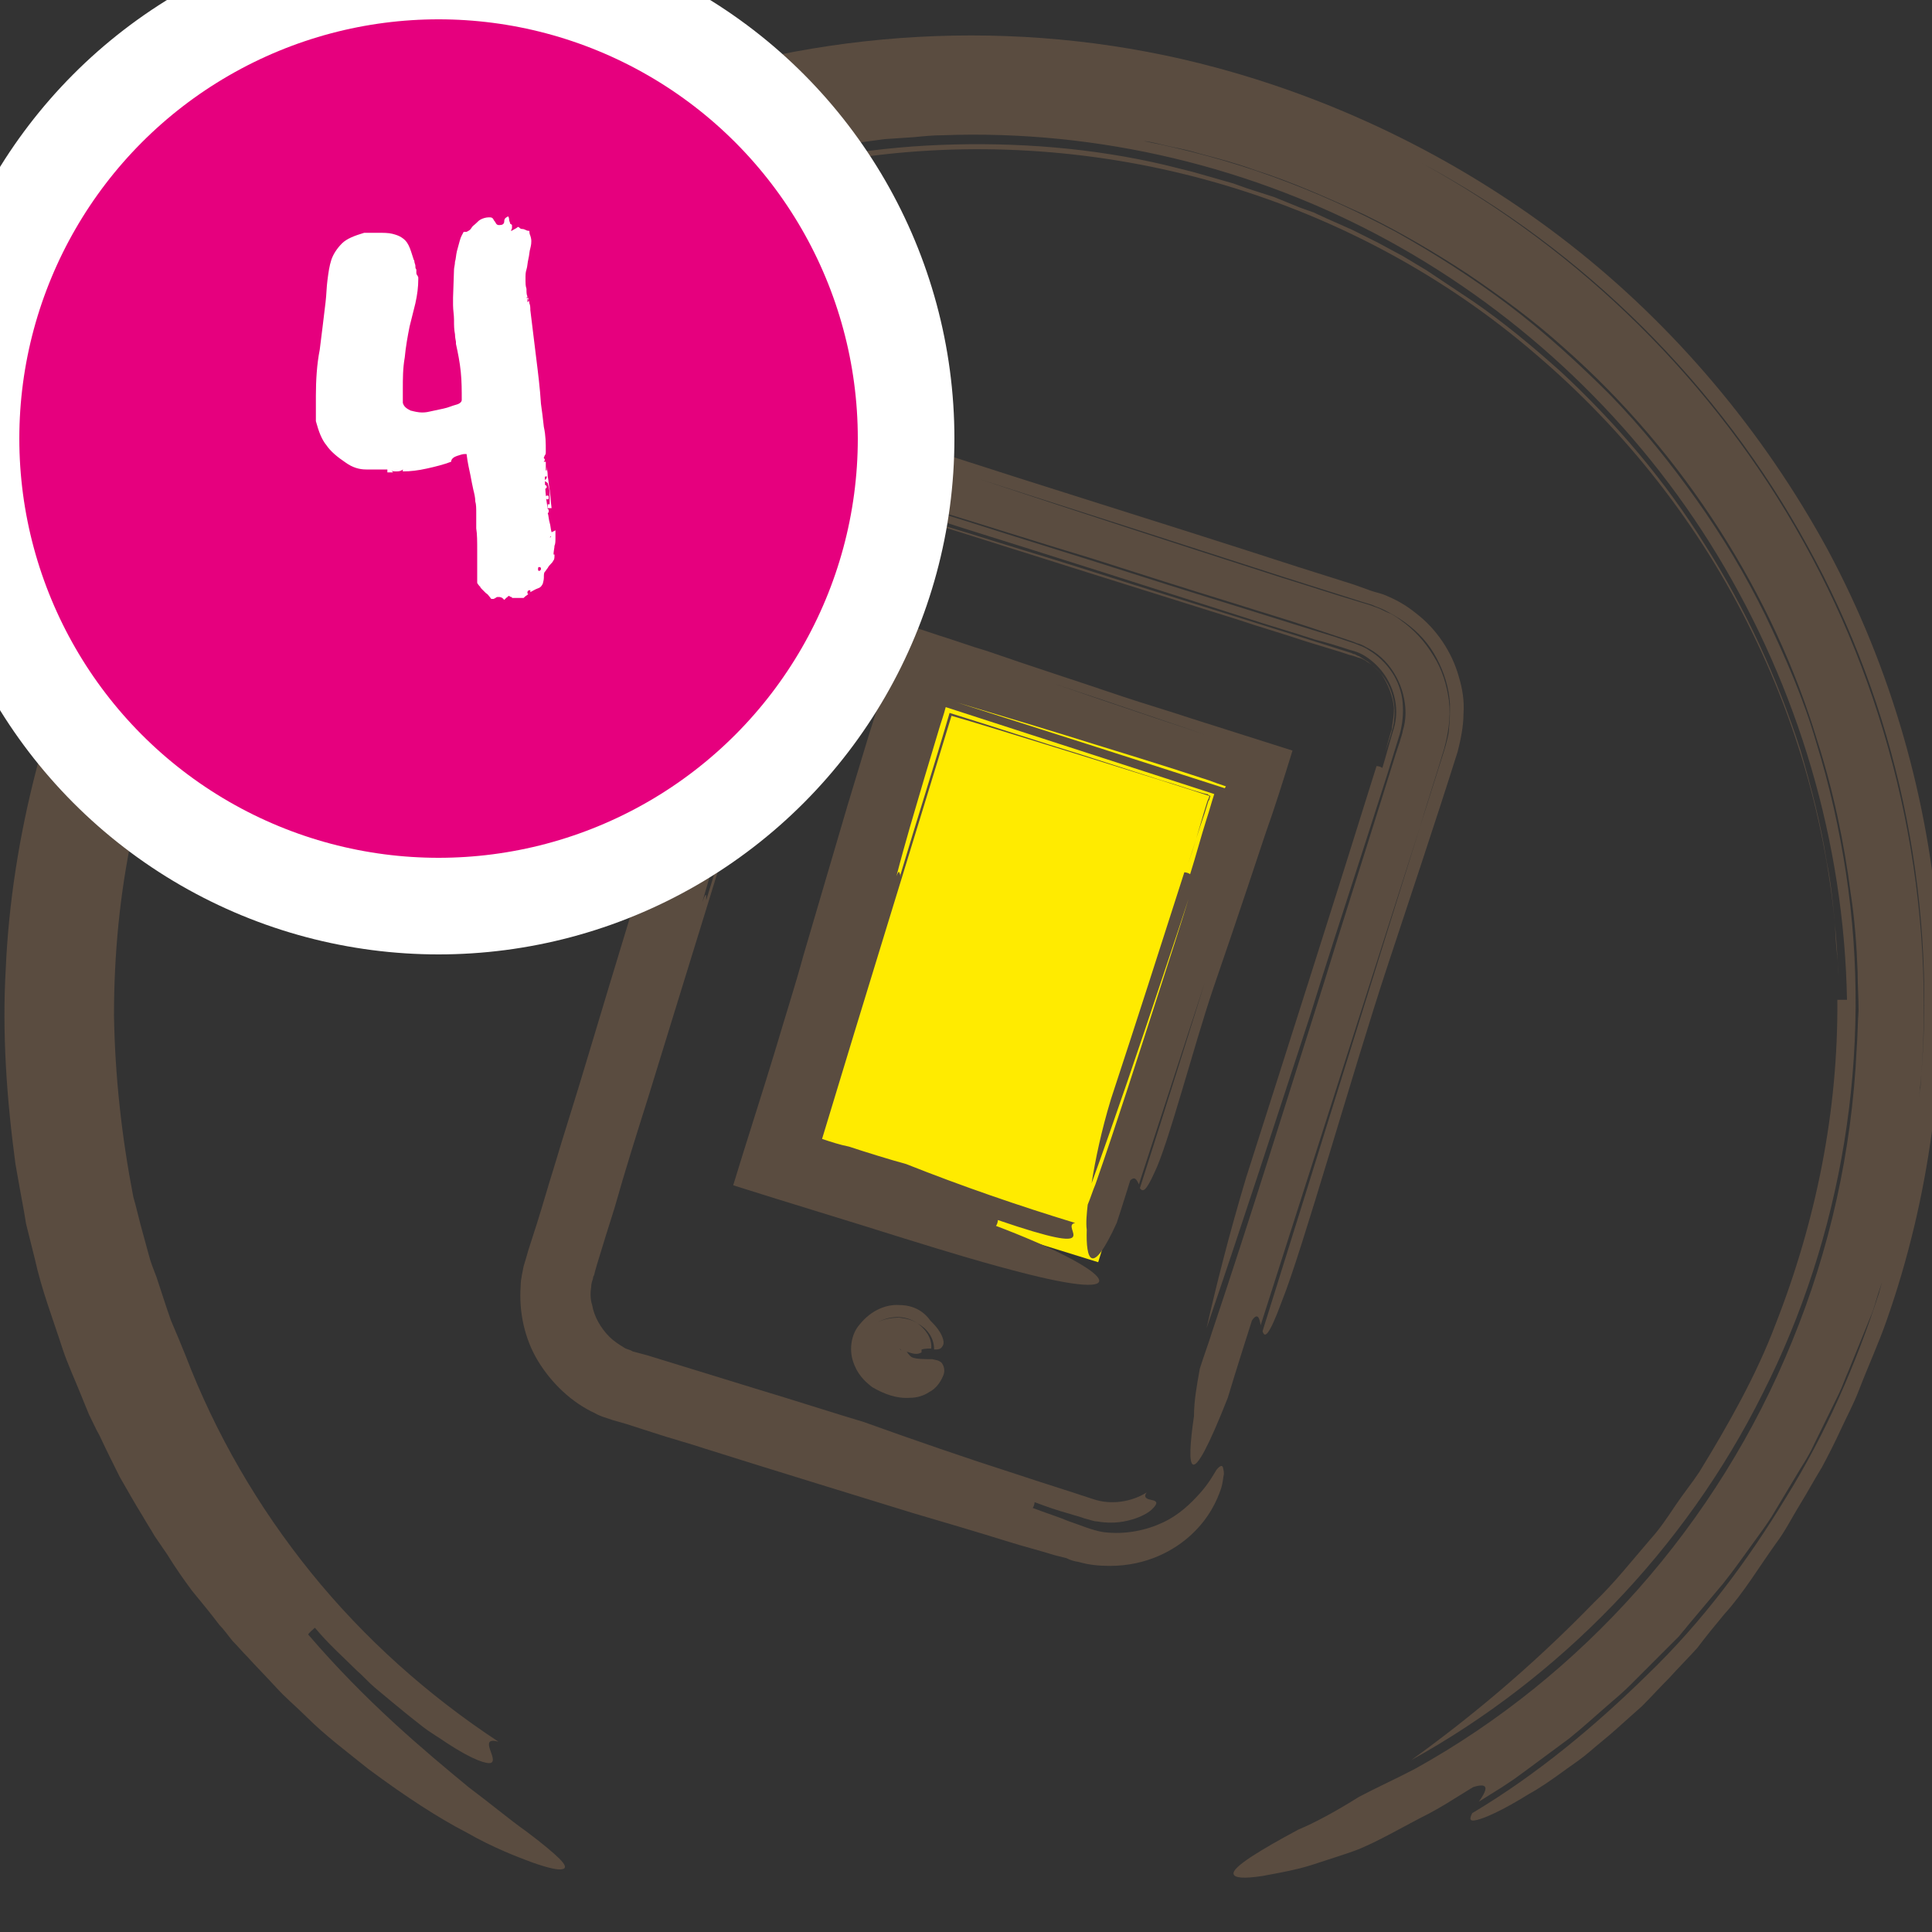
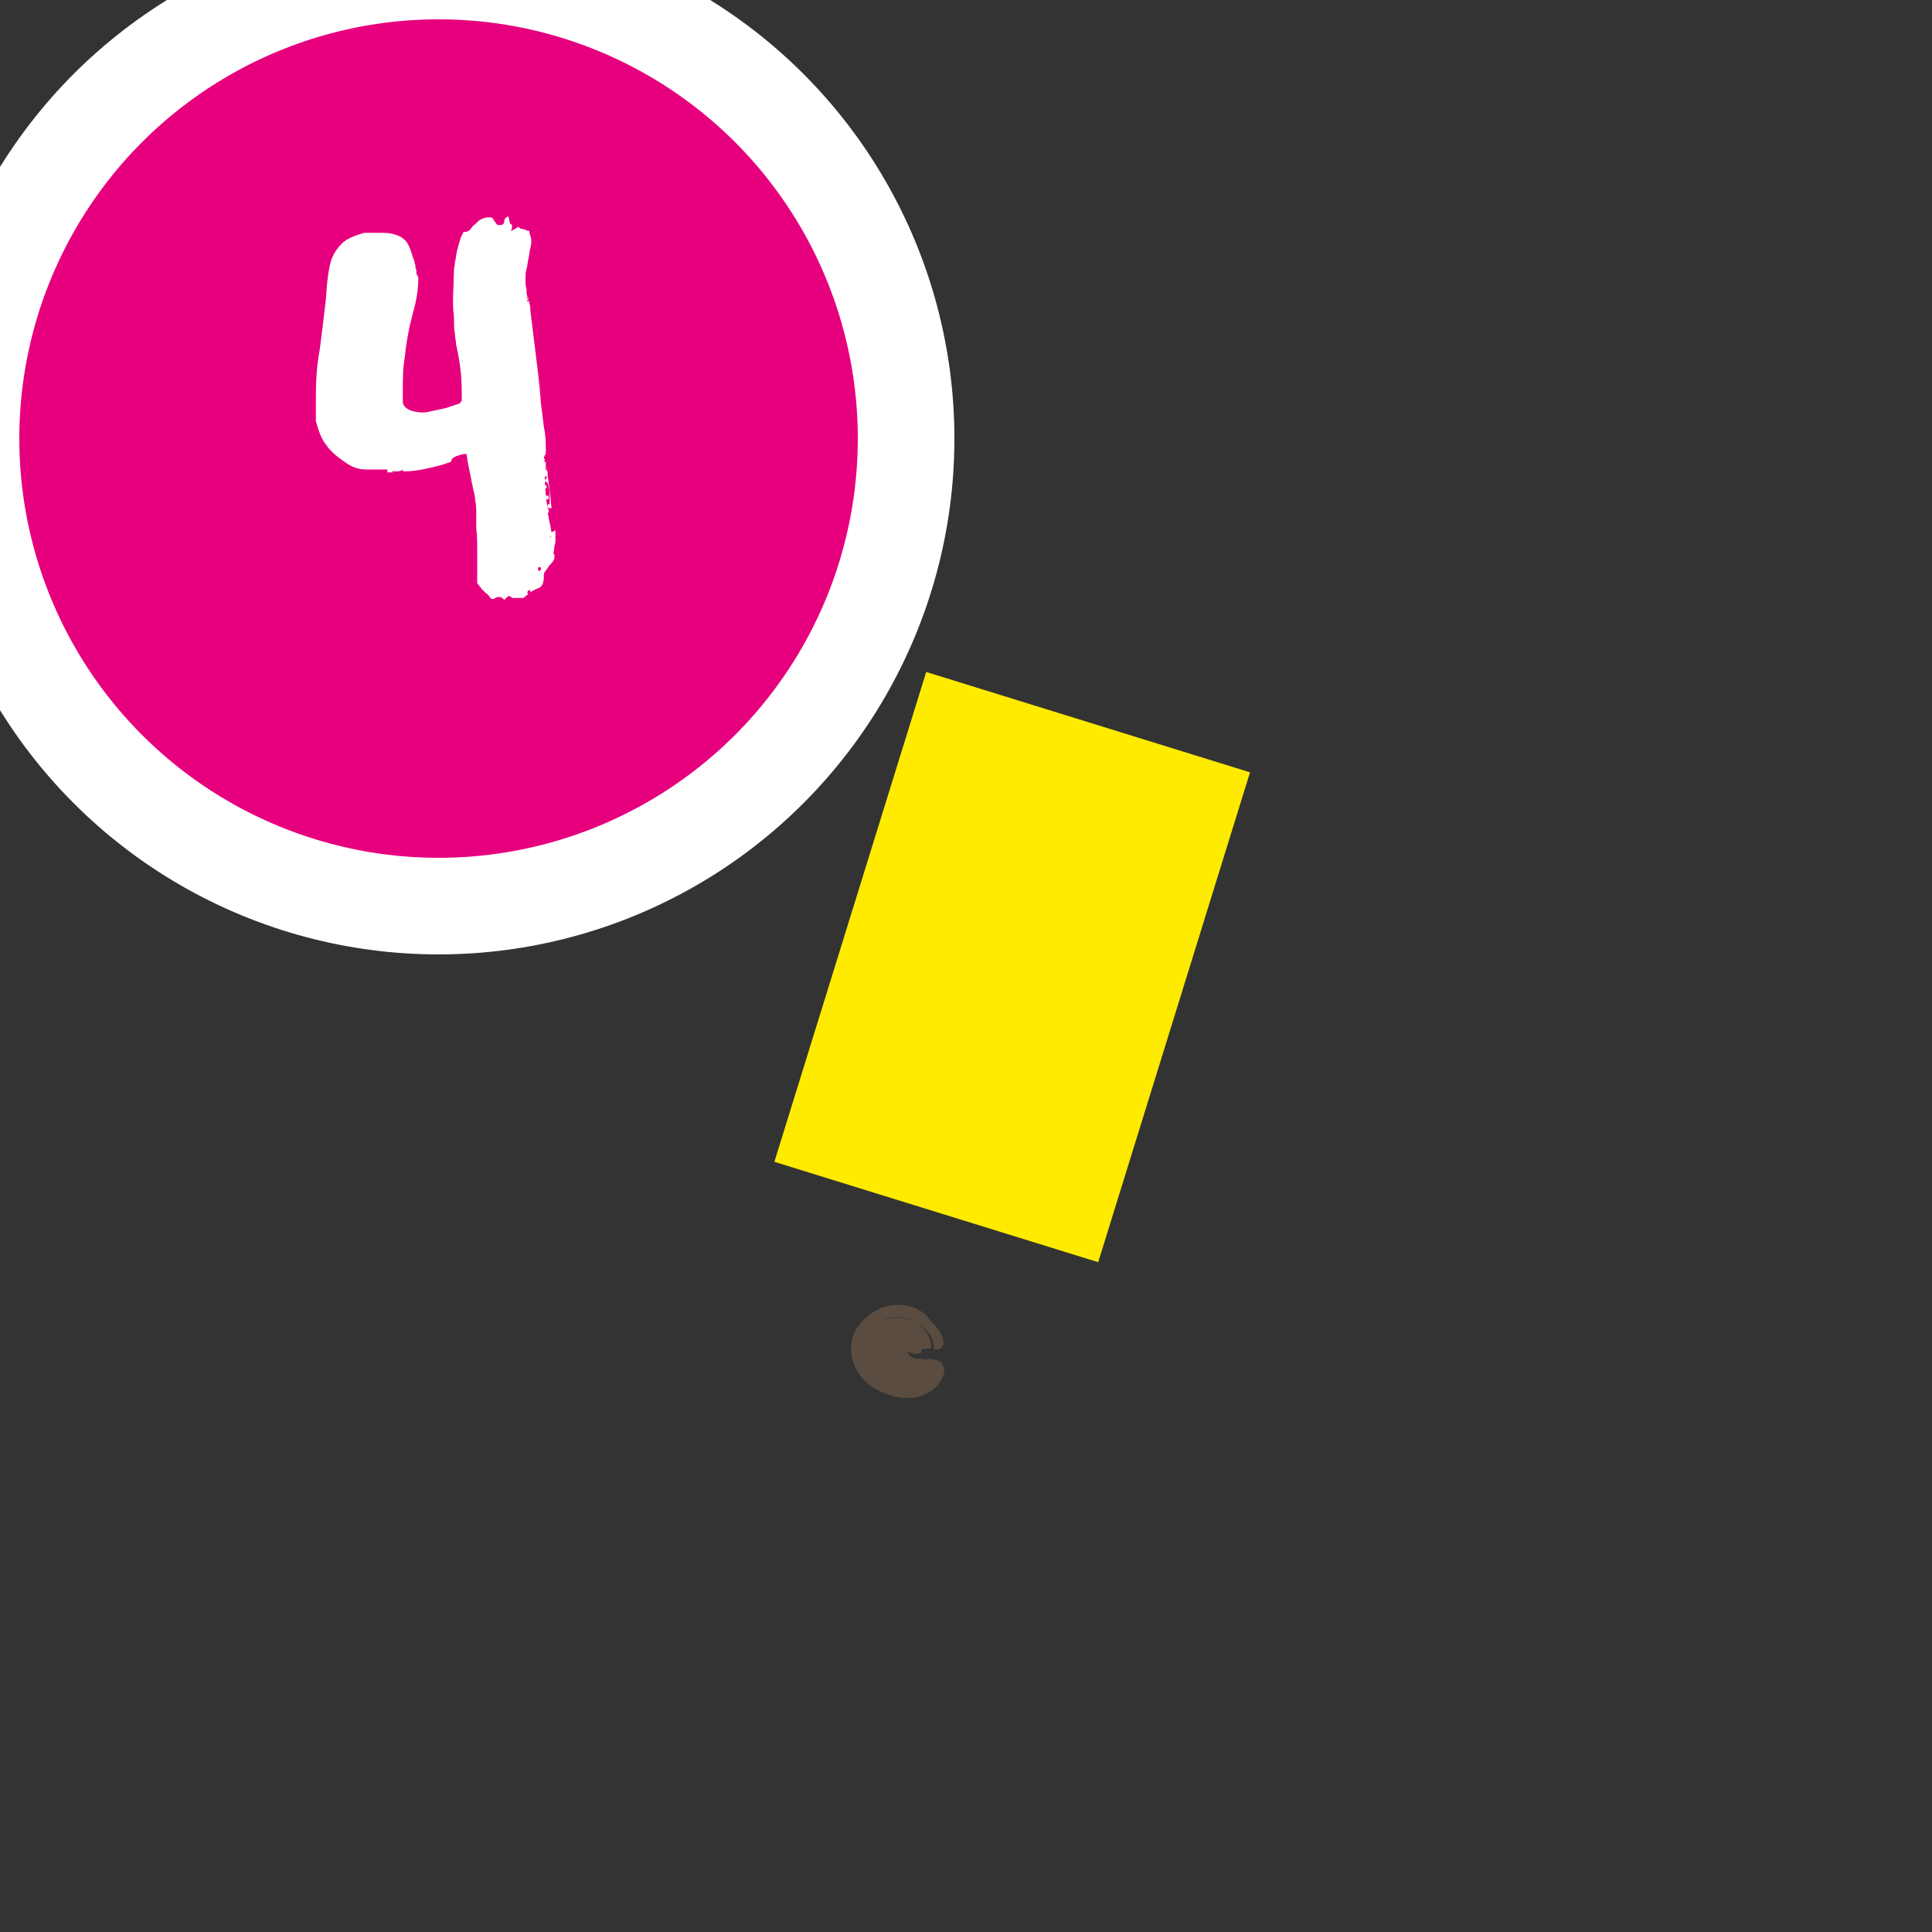
<svg xmlns="http://www.w3.org/2000/svg" version="1.1" id="Vrstva_1" x="0px" y="0px" viewBox="0 0 200 200" style="enable-background:new 0 0 200 200;" xml:space="preserve">
  <rect x="0" y="0" width="200" height="200" fill="#333333" stroke="none" />
  <style type="text/css">
	.st0{fill:#5A4C40;}
	.st1{display:none;}
	.st2{display:inline;fill:none;stroke:#5A4C40;stroke-width:0.5;stroke-miterlimit:10;}
	.st3{fill:#FFEB00;}
	.st4{fill:#E6007E;stroke:#FFFFFF;stroke-width:10;stroke-linecap:round;stroke-linejoin:round;stroke-miterlimit:10;}
	.st5{fill:#FFFFFF;}
</style>
  <g id="Vrstva_1_1_">
    <g id="circle">
      <g>
        <g>
          <g>
-             <path class="st0" d="M140.7,186c1.9-1,3.9-1.9,5.8-2.9c17.3-9.6,31.3-25.3,39-44.2c3.9-9.5,6.2-19.7,6.7-30.3       c0.1-1.3,0.1-2.6,0.2-4c0-1.3-0.1-2.7-0.1-4c-0.1-2.7-0.3-5.4-0.7-8c-0.7-5.4-1.8-10.7-3.5-16C183.6,61.7,174.4,47,161.9,36       c-3.1-2.8-6.5-5.3-9.9-7.6c-3.5-2.3-7.1-4.4-10.8-6.2c-3.7-1.7-7.5-3.4-11.3-4.6c-1.9-0.7-3.8-1.2-5.7-1.7       c-1-0.3-1.9-0.5-2.9-0.7s-1.9-0.5-2.9-0.6c4.5,0.9,9,2.1,13.4,3.7s8.6,3.5,12.7,5.7c4.1,2.3,8,4.8,11.7,7.6s7.2,6,10.5,9.3       c3.3,3.4,6.2,7,8.9,10.8s5.1,7.8,7.2,12.1c2,4.2,3.9,8.5,5.2,13c1.4,4.5,2.4,9,3.1,13.6c2.8,18.5-0.4,37.6-8.6,53.8       c-8.1,16.3-21.2,29.6-36.4,38c5.7-4.1,12.2-9.4,18.9-16.3c2.1-2,3.9-4.3,5.8-6.5c1-1.1,1.8-2.3,2.6-3.5s1.7-2.3,2.5-3.5       c3-4.9,5.9-10,7.9-15.3c4.2-10.7,6.5-22.1,6.4-33.6c0.3,0,0.8,0,1,0c-0.3-16.4-5.1-32.3-13.4-46c-8.3-13.7-20.2-25-34.1-32.6       s-30-11.5-46.1-10.9c-1,0-2,0.1-3,0.2l-3,0.2l-3,0.4L87.1,15l-1.5,0.3l-3,0.5l-3,0.7L78.2,17l-1.5,0.4l-2.9,0.9       c-7.7,2.5-15.1,6.1-21.9,10.7c2-1.1,1-0.2,0.7,0.2c-0.1,0.1-0.3,0.2-0.4,0.3c0.1-0.1,0.3-0.2,0.4-0.3c-0.1,0.2-0.1,0.3,0.3,0       c0.5-0.2,1.4-0.8,3.1-1.8c-1.8,1-2.7,1.6-3.1,1.8c-0.5,0.2-0.5,0.2-0.3,0c6.7-4.4,14-7.7,21.6-10.2c7.6-2.3,15.4-3.7,23.2-4       s15.7,0.3,23.3,2.1l2.8,0.7l2.8,0.8l1.4,0.4l1.4,0.5l2.8,0.9l2.7,1.1L136,22l1.3,0.6l2.7,1.2l2.6,1.3l1.3,0.7l1.3,0.7l2.5,1.5       l2.4,1.6l1.2,0.8l1.2,0.8c3.2,2.2,6.2,4.7,9.1,7.3c5.7,5.3,10.8,11.3,14.9,17.9c4.2,6.6,7.5,13.8,9.9,21.3       c1.1,3.8,2.1,7.6,2.7,11.5c0.4,1.9,0.6,3.9,0.8,5.9c0.1,1,0.1,2,0.2,3c0.1,1,0.2,2,0.2,3c-0.4-12.4-3.5-24.6-8.9-35.6       c-5.4-11.1-13.1-20.9-22.5-28.9c-9.3-8-20.3-13.9-32-17.4s-24.2-4.6-36.4-3.1c-12.2,1.4-24,5.4-34.6,11.7       c-5.3,3.1-10.3,6.8-14.9,10.9c-4.6,4.2-8.7,8.8-12.3,13.8c-7.3,10-12.4,21.7-15,33.9c-1.3,6.1-1.9,12.4-1.9,18.7       c0.1,6.3,0.8,12.6,2,18.8c0.3,1,0.6,2.4,1,3.8c0.2,0.7,0.4,1.5,0.6,2.2c0.2,0.8,0.5,1.5,0.8,2.3c0.5,1.5,1,3.1,1.5,4.5       c0.6,1.4,1.1,2.6,1.5,3.6c3.1,8.1,7.5,15.7,13,22.5s12.1,12.7,19.4,17.5c-2.2-0.6,0.1,1.9-0.8,2.2c-0.4,0.1-1.7-0.2-4.6-2.1       c-0.7-0.5-1.6-1-2.5-1.7s-1.9-1.5-3.1-2.5c-0.6-0.5-1.2-1-1.8-1.5s-1.2-1.2-1.9-1.8c-1.3-1.3-2.9-2.7-4.3-4.4       c-0.2,0.2-0.6,0.5-0.7,0.7c6,7,12,12,16.6,15.8c2.4,1.8,4.3,3.4,6,4.6c1.6,1.2,2.8,2.2,3.4,2.8c0.6,0.6,0.8,1,0.3,1.1       c-0.4,0.1-1.4-0.1-3.1-0.7c-1.6-0.6-4-1.5-6.8-3.1c-2.9-1.5-6.3-3.7-10.2-6.6c-2.1-1.7-4.4-3.4-6.4-5.4c-1-1-2.1-1.9-3.1-3       s-2-2.1-3-3.2c-0.5-0.5-1-1.1-1.5-1.6c-0.5-0.6-0.9-1.2-1.4-1.7c-0.9-1.2-1.9-2.4-2.8-3.5c-0.9-1.2-1.8-2.5-2.6-3.8       c-0.4-0.6-0.9-1.3-1.3-1.9c-0.4-0.7-0.8-1.3-1.2-2c-0.8-1.3-1.6-2.7-2.4-4.1c-0.7-1.4-1.4-2.8-2.1-4.3       c-0.4-0.7-0.7-1.4-1.1-2.2c-0.3-0.7-0.6-1.5-0.9-2.2c-0.6-1.5-1.3-3-1.8-4.5c-1-3.1-2.2-6.2-2.9-9.4L3,127.9l-0.3-1.2l-0.2-1.2       c-0.3-1.6-0.6-3.3-0.9-5c-0.9-6.7-1.4-13.5-1-20.3C0.9,93.4,2,86.5,3.7,79.9C7.1,66.6,13.3,54,21.4,43.3       C32.9,27.5,49.4,15.5,68,9.1s39-7.2,57.9-2.1c13,3.5,25.6,9.7,36.5,18.2s20.1,19.4,26.8,31.7c6.6,12.3,10.5,26,11.5,39.8       c0.9,13.7-1,27.5-5.4,40c-0.8,2.3-1.9,4.7-2.9,7.3c-0.5,1.3-1.2,2.6-1.8,3.9c-0.6,1.3-1.3,2.7-2,4c-0.8,1.3-1.5,2.6-2.3,3.9       c-0.8,1.3-1.5,2.7-2.4,3.9c-1.8,2.5-3.4,5.2-5.4,7.4c-1,1.2-1.9,2.3-2.8,3.5c-1,1.1-2,2.1-2.9,3.1c-1,1-1.9,2-2.8,2.9       c-1,0.9-1.9,1.7-2.8,2.5c-0.9,0.8-1.8,1.5-2.6,2.2s-1.7,1.3-2.4,1.8c-1.5,1.1-2.8,2-3.9,2.6c-2.9,1.8-4.6,2.5-5.4,2.7       c-0.8,0.2-0.8-0.1-0.5-0.7c6.7-4,12.7-9,18.2-14.4c5.6-5.4,10.3-11.7,14.3-18.3c4.1-6.6,7.2-13.7,9.6-21.1       c0.5-1.9,1.1-3.7,1.6-5.6l1.2-5.7c0.5-1.9,0.6-3.8,0.9-5.7l0.4-2.9c0.1-0.5,0.1-1,0.2-1.4l0.1-1.4c1.5-18.8-2.6-38.1-11.8-54.7       C178,39.9,164,25.9,147.2,16.9c16.4,9,30.3,22.6,39.5,39.2c9.2,16.5,13.6,35.9,12.2,55.1c-0.7,7.6-1.9,15.3-4.4,22.5       c-0.3,0.9-0.5,1.8-0.9,2.7l-1.1,2.7l-1.1,2.7c-0.4,0.9-0.7,1.8-1.1,2.6l-2.5,5.1c-0.4,0.9-0.9,1.7-1.4,2.5l-1.5,2.5l-1.5,2.5       c-0.5,0.8-1.1,1.6-1.6,2.3c-1.1,1.5-2.2,3.1-3.4,4.6l-3.7,4.4c-0.3,0.4-0.6,0.7-0.9,1.1l-1,1l-2,2l-2,2       c-0.7,0.7-1.4,1.3-2.1,1.9c-1.4,1.2-2.8,2.5-4.3,3.7l-4.6,3.4l-1.1,0.8l-1.2,0.8l-2.4,1.5c0.7-1,1.3-2.1-0.6-1.5       c0,0-0.5,0.3-1.3,0.8s-1.9,1.2-3.2,1.9c-2.6,1.3-5.6,3.1-7.8,3.9c-1.1,0.4-2.1,0.7-3,1s-1.8,0.6-2.6,0.8       c-1.6,0.4-2.9,0.6-3.9,0.8c-2,0.3-2.9,0.2-3-0.2c-0.2-0.7,2.8-2.5,6.7-4.6C136.1,188.7,138.3,187.5,140.7,186z" />
-           </g>
+             </g>
        </g>
      </g>
    </g>
    <g id="OBRYS_HIDE" class="st1">
      <rect class="st2" width="200" height="200" />
    </g>
  </g>
  <g id="Vrstva_2">
    <g>
      <g>
        <g>
-           <path class="st0" d="M124.2,141.7c0.4-1.3,0.9-2.6,1.3-3.9c4-11.9,7.7-23.9,11.6-36.2c1.9-6.2,3.9-12.4,5.9-18.8      c0.5-1.6,1-3.2,1.5-4.8l0.4-1.2c0.1-0.4,0.3-0.9,0.3-1.1c0.2-0.6,0.3-1.3,0.3-1.9c0-2.6-1.4-5.3-3.7-6.6      c-0.4-0.2-0.8-0.5-1.3-0.6c-0.2-0.1-0.5-0.2-0.8-0.3l-0.9-0.3c-1.2-0.4-2.4-0.8-3.6-1.2c-2.4-0.8-4.8-1.5-7.3-2.3      c-4.9-1.5-9.9-3.1-14.9-4.7c-5-1.5-10-3.1-14.9-4.6c-1.2-0.4-2.5-0.8-3.7-1.1c-0.6-0.2-1.2-0.4-1.8-0.6c-0.5-0.1-1-0.3-1.5-0.3      c-2-0.2-4,0.3-5.6,1.5c0.9-0.7,2-1.2,3.1-1.4c1.1-0.2,2.3-0.2,3.4,0.1l0.4,0.1l0.5,0.2l1,0.3l2.1,0.7l4.2,1.3      c5.6,1.8,11.2,3.5,16.8,5.3c5.6,1.8,11.2,3.5,16.9,5.3l4.2,1.3l2.1,0.7c0.5,0.2,1.1,0.4,1.5,0.7c1,0.6,1.8,1.4,2.4,2.3      c0.6,0.9,1,2,1.1,3.1c0.1,1.1,0,2.2-0.3,3.3l-1.3,4.2c-0.9,2.8-1.8,5.6-2.7,8.4c-1.8,5.6-3.6,11.1-5.3,16.6      c-3.6,11-7.1,21.8-10.7,32.3c1-4.4,2.3-9.6,4.1-15.6c4.6-14.4,9.1-28.5,13.5-42.6c0.2,0,0.5,0.1,0.6,0.2      c0.4-1.3,0.7-2.5,1.1-3.8c0.3-0.9,0.4-1.8,0.3-2.7c-0.2-1.8-1.1-3.4-2.4-4.5c-0.7-0.6-1.4-1-2.3-1.2c-1.2-0.4-2.5-0.8-3.7-1.1      c-2.4-0.8-4.9-1.5-7.3-2.3c-9.7-3.1-19.4-6.2-29-9.2l-7.2-2.3l-0.4-0.1L92,52.2c-0.2-0.1-0.4-0.1-0.7-0.1      c-0.2,0-0.4-0.1-0.7-0.1c-0.2,0-0.4,0-0.7,0c-0.9,0-1.8,0.2-2.6,0.6c-1.7,0.7-3,2.2-3.6,3.9c-0.1,0.3-0.4,1.1-0.5,1.7L82.7,60      l-1.1,3.7c-3,9.7-6,19.6-8.9,29.7c0.5-1.4,0.4-0.5,0.4-0.2c0,0.1-0.1,0.2-0.1,0.3c0-0.1,0.1-0.2,0.1-0.3c0,0.3,0.1,0.2,0.9-2.3      c-0.8,2.5-0.9,2.6-0.9,2.3c3-9.8,6-19.5,9-29.1c0.7-2.4,1.5-4.7,2.2-7.1c0.5-1.6,1.7-2.9,3.2-3.7c1.5-0.8,3.2-0.9,4.8-0.4      l7.1,2.2c9.5,3,19,6,28.6,9c2.4,0.8,4.8,1.5,7.2,2.3l3.6,1.1l0.9,0.3l0.4,0.1l0.3,0.1c0.2,0.1,0.4,0.1,0.6,0.2      c0.2,0.1,0.4,0.2,0.5,0.3c1.4,0.8,2.4,2.3,2.7,3.8c0.2,0.8,0.2,1.6,0.1,2.4c0,0.2-0.1,0.4-0.1,0.6l-0.1,0.3l-0.1,0.4l-0.6,1.8      l0.4-1.4l0.2-0.7c0.1-0.2,0.1-0.3,0.1-0.5c0.1-0.6,0.2-1.2,0.2-1.9c-0.1-1.2-0.6-2.5-1.3-3.5c-0.4-0.5-0.9-0.9-1.4-1.3      c-0.3-0.2-0.5-0.3-0.8-0.5c-0.1-0.1-0.3-0.1-0.4-0.2l-0.2-0.1l-0.1,0l-0.2-0.1l-5.7-1.8c-7.6-2.4-15.1-4.7-22.6-7.1      c-3.8-1.2-7.5-2.3-11.3-3.5l-5.6-1.7l-1.4-0.4c-0.5-0.1-1-0.3-1.2-0.4c-0.6-0.2-1.2-0.2-1.9-0.2c-2.5,0.1-4.9,1.9-5.6,4.3      c-1.2,3.8-2.3,7.5-3.5,11.3c-4.6,15.1-9.3,30.2-14,45.5c-1.2,3.8-2.4,7.6-3.5,11.5c-0.6,1.9-1.2,3.8-1.8,5.8l-0.2,0.7l-0.1,0.4      l-0.1,0.2l0,0.1c-0.1,0.3-0.2,0.6-0.2,0.9c-0.1,0.6-0.1,1.3,0.1,1.9c0.2,1.2,0.9,2.4,1.8,3.3c0.4,0.4,1,0.8,1.5,1.1      c0.3,0.2,0.6,0.2,0.9,0.4l1.5,0.4c3.9,1.2,7.8,2.4,11.7,3.6c2.7,0.8,8,2.5,10.7,3.3c5.3,1.9,10.5,3.7,15.8,5.4      c2.7,0.9,5.3,1.7,8,2.6c1.8,0.6,3.9,0.3,5.5-0.7c-0.3,0.4-0.1,0.6,0.2,0.7c0.3,0.1,0.8,0.1,0.8,0.4c0,0.1-0.1,0.3-0.4,0.6      c-0.3,0.3-0.9,0.7-1.8,1c-0.9,0.3-2.2,0.6-3.9,0.3c-0.4,0-0.8-0.2-1.3-0.3c-0.5-0.2-1-0.3-1.6-0.5c-1.1-0.3-2.3-0.7-3.6-1.2      c0,0.2-0.1,0.5-0.2,0.6c1.3,0.5,2.6,0.9,3.8,1.4c1.2,0.4,2.3,0.9,3.5,1.1c2.3,0.3,4.5-0.2,6.2-1c1.7-0.8,2.9-2,3.8-3      c0.9-1,1.4-1.9,1.7-2.4c0.3-0.4,0.6-0.6,0.7-0.3c0,0.1,0.1,0.3,0.1,0.7c-0.1,0.4-0.1,0.9-0.3,1.5c-0.4,1.2-1.2,3-3,4.7      c-1.8,1.7-4.7,3.3-8.5,3.3c-1.1,0-2.2-0.1-3.2-0.4c-0.6-0.1-0.9-0.2-1.3-0.4l-1.2-0.3c-1.6-0.5-3.2-0.9-4.8-1.4      c-3.2-1-6.6-2-10-3c-6.8-2.1-14-4.3-21.3-6.6c-1.8-0.6-3.7-1.1-5.5-1.7c-0.9-0.3-1.9-0.6-2.8-0.9l-1.4-0.4      c-0.6-0.2-1.3-0.4-1.8-0.7c-2.4-1.1-4.5-3.1-5.9-5.4c-1.4-2.3-2-5.1-1.8-7.8c0-0.7,0.2-1.4,0.3-2l0.3-1l0.2-0.7l0.9-2.8      c0.6-1.9,1.1-3.7,1.7-5.6c1.1-3.7,2.3-7.4,3.4-11.1c3.2-10.7,6.5-21.4,9.7-32l5-16l1.3-4l0.6-2l0.3-1c0.2-0.5,0.3-0.9,0.5-1.4      c1.6-3.6,4.8-6.4,8.5-7.5c1.3-0.4,2.6-0.6,4-0.6c1.3,0,2.7,0.2,4,0.6c1.9,0.6,3.7,1.2,5.6,1.8c3.7,1.2,7.5,2.4,11.3,3.6      c7.6,2.4,15.2,4.8,22.9,7.3l5.7,1.8l1.4,0.5c0.5,0.2,0.9,0.3,1.6,0.5c1.3,0.5,2.4,1.1,3.5,2c2.1,1.6,3.7,4,4.4,6.5      c0.4,1.3,0.6,2.6,0.5,3.9c0,1.3-0.3,2.7-0.6,3.9c-2.4,7.6-4.9,15-7.3,22.3c-3.5,10.6-8.8,29.4-10.9,34.6c-1.4,3.8-1.8,3.8-2,3.1      c5.5-17.5,10.9-35,16.3-52.2l2.5-7.9c0.1-0.3,0.2-0.7,0.3-1.1c0.1-0.4,0.2-0.8,0.2-1.2c0.1-0.8,0.1-1.7,0.1-2.5      c-0.1-1.7-0.6-3.3-1.4-4.8c-0.8-1.5-1.9-2.7-3.3-3.7c-0.7-0.5-1.4-0.9-2.2-1.3c-0.4-0.2-0.8-0.3-1.2-0.5l-1-0.3l-7.9-2.5      c-10.5-3.4-21.1-6.8-31.7-10.2c10.3,3.4,20.7,6.8,31.3,10.2c2.6,0.8,5.3,1.7,8,2.5l1,0.3c0.3,0.1,0.8,0.3,1.1,0.4      c0.4,0.2,0.8,0.4,1.1,0.5c0.4,0.2,0.7,0.4,1.1,0.7c1.4,1,2.5,2.2,3.4,3.7c0.9,1.4,1.4,3.1,1.6,4.7c0.2,1.7-0.1,3.4-0.5,4.9      c-0.8,2.7-1.7,5.4-2.5,8.1c-5.5,17.2-11,34.4-16.5,51.6c-0.1-0.7-0.3-1.4-0.9-0.5c0,0-1.7,5.3-2.5,8c-4.1,10.4-4.3,7.4-3.5,1.9      C123.6,145,123.9,143.4,124.2,141.7z" />
-         </g>
+           </g>
      </g>
    </g>
    <g>
      <rect x="78.3" y="82.5" transform="matrix(0.296 -0.955 0.955 0.296 -21.801 170.629)" class="st3" width="53.1" height="35.1" />
      <g>
        <g>
-           <path class="st0" d="M112.6,124.7c0.3-0.7,0.5-1.4,0.8-2.1c2.3-6.6,4.4-13.2,6.6-20c1.1-3.4,2.2-6.8,3.3-10.4      c0.6-1.8,1.1-3.5,1.7-5.3c0.3-0.9,0.6-1.8,0.9-2.7l0.4-1.2l0.2-0.6c0.1-0.3,0.2-0.7,0.4-1c-0.6-0.2-1.2-0.4-1.7-0.6      c-1.2-0.4-2.5-0.8-3.7-1.2c-2.5-0.8-5.1-1.6-7.7-2.4c-5.1-1.6-10.1-3.1-14.8-4.5c9.1,2.9,18.5,5.9,27.8,8.9      c-2.2,6.6-4.3,13.2-6.5,19.7c-2.4,7.2-4.8,14.3-7.3,21.2c0.4-2.5,1-5.4,2-8.7c2.6-7.9,5.1-15.7,7.6-23.5c0.2,0,0.5,0.1,0.6,0.2      c0.6-1.9,1.1-3.8,1.7-5.7c0.3-0.9,0.5-1.7,0.8-2.6c-9.3-3-18.5-6-27.8-9c-0.2,0.8-0.5,1.6-0.7,2.3c-0.5,1.7-1,3.3-1.5,5      c-1,3.4-2,6.7-2.9,10.2c0.3-0.8,0.3-0.3,0.4-0.1c0,0.1,0,0.1,0,0.2c0-0.1,0-0.1,0-0.2c0,0.2,0.1,0.1,0.6-1.3      c-0.4,1.4-0.5,1.4-0.6,1.3c1.7-5.7,3.5-11.3,5.1-16.8c4.5,1.4,9,2.9,13.6,4.3c2.8,0.9,5.6,1.8,8.4,2.7c1.4,0.4,2.8,0.9,4.2,1.3      l0.4,0.1l0.1,0l0.1,0.1l0.2,0.1l-0.1,0.3c0,0.1,0,0.1-0.1,0.2l-0.4,1.3c-0.6,1.7-1.1,3.4-1.7,5.2c0.6-1.7,1.1-3.5,1.6-5.2      l0.4-1.3l0.1-0.2l0.1-0.3c-2.9-1-23.8-7.5-26.7-8.3c-4.4,14.4-8.9,28.9-13.4,43.8c0.9,0.3,1.8,0.6,2.8,0.8      c1.5,0.5,4.4,1.4,5.9,1.8c5.8,2.3,11.6,4.3,17.5,6.1c-1.7,0.3,3.7,3.7-8-0.3c0,0.2-0.1,0.5-0.2,0.6c11.6,4.4,15.3,8,3.3,5      c-4-1-8.3-2.3-12.8-3.7c-5.7-1.8-11.7-3.6-17.7-5.5c1.4-4.6,2.9-9.2,4.3-13.8c1-3.4,2.1-6.8,3-10.1c1.5-5.1,3-10.2,4.5-15.3      l2.3-7.6c1.2-3.8,2.4-7.5,3.6-11.3c1.6,0.5,3.3,1.1,4.9,1.6l2.4,0.8l1.3,0.4c4.6,1.6,9.3,3.1,14,4.7c2.4,0.8,4.8,1.5,7.2,2.3      c3.5,1.1,6.9,2.2,10.4,3.3c-0.9,2.9-1.8,5.8-2.8,8.6c-0.6,1.8-1.2,3.6-1.8,5.4c-1.2,3.6-2.4,7.1-3.6,10.6      c-2,5.9-4.7,16.3-6.1,19.1c-0.9,2-1.2,2-1.5,1.6c3.1-9.7,6.1-19.3,9.1-28.9c1.7-5.2,3.4-10.4,5.1-15.6l-7.3-2.4l-5.3-1.8      c-3.5-1.2-7.1-2.4-10.7-3.6c3.5,1.2,7,2.4,10.6,3.6c1.8,0.6,3.6,1.2,5.4,1.8c2.4,0.8,4.9,1.6,7.3,2.4c-1.7,5.2-3.3,10.4-5,15.6      c-3.1,9.5-6.2,19-9.3,28.5c-0.2-0.4-0.4-0.9-0.9-0.4c0,0-0.9,2.9-1.4,4.4c-2.6,5.7-3.2,3.8-3.1,0.7      C112.4,126.6,112.5,125.6,112.6,124.7z" />
-         </g>
+           </g>
      </g>
    </g>
    <g>
      <g>
        <g>
          <path class="st0" d="M93.8,139.9L93.8,139.9c-0.1,0-0.3,0.1-0.4,0.2c0,0-0.1,0.1-0.1,0.1c0,0,0,0.1,0,0c0,0,0,0,0-0.1      c0-0.1,0-0.1,0-0.3c0-0.1-0.2-0.2-0.2-0.2c0,0,0.1,0.1,0.2,0.2c0,0.1,0,0.2,0,0.3c0,0,0-0.1,0.1-0.2      C93.6,140,93.7,139.9,93.8,139.9c-0.1,0-0.1,0-0.2,0c-0.2,0.1-0.2,0.2-0.3,0.3c0,0,0-0.2-0.1-0.4c0,0-0.1-0.1-0.1-0.1      c0,0,0,0,0,0c0,0,0,0,0,0c0,0,0.2,0,0.3-0.1c0,0,0,0,0,0l0,0l0,0c0,0,0,0,0,0c0,0,0,0,0,0c-0.1,0.1-0.3,0.1-0.3,0.1c0,0,0,0,0,0      c0,0,0,0,0,0c0,0,0,0,0.1,0.1c0.2,0.2,0.1,0.4,0.1,0.5c0,0,0-0.2,0-0.3c0-0.1-0.1-0.2-0.1-0.2c0,0,0,0,0,0c0,0,0,0,0,0      c0.1,0,0.4-0.1,0.4-0.2c0,0,0.1-0.1,0.1-0.1c0,0.1,0,0.1,0,0.2c0,0,0,0.1,0,0.1C93.7,139.8,93.8,139.9,93.8,139.9L93.8,139.9      L93.8,139.9L93.8,139.9C93.9,140,93.9,140,93.8,139.9c0.2,0.1,0.2,0.2,0.1,0.1c0.1,0.1,0.3,0.4,0.5,0.5c0.4,0.2,1.3,0.2,2.1,0.2      c0.4,0.1,0.7,0.1,1,0.4c0.2,0.3,0.4,0.8,0.1,1.4c-0.3,0.7-0.8,1.3-1.4,1.6c-0.6,0.4-1.3,0.6-2,0.6c-1.4,0.1-2.7-0.4-3.9-1.1      c-0.8-0.6-1.6-1.4-2-2.7c-0.4-1.2-0.2-2.8,0.7-3.8c1.2-1.5,2.8-2.1,4.1-2c1.4,0,2.5,0.6,3.2,1.6c0.3,0.3,0.7,0.7,1,1.2      c0.3,0.5,0.5,1.1,0.3,1.4c-0.2,0.4-0.5,0.4-0.9,0.4c0-1.3-0.8-2.2-1.7-2.7c-1-0.7-2.5-1-4.2-0.1c0.8-0.4,1.6-0.5,2.3-0.5      c0.7,0.1,1.3,0.2,1.9,0.6c0.8,0.6,1.5,1.5,1.4,2.6c-0.3,0-0.7,0-1,0.1c0,0,0,0.2,0,0.3C94.9,140.3,94.4,140.1,93.8,139.9      L93.8,139.9L93.8,139.9L93.8,139.9L93.8,139.9L93.8,139.9L93.8,139.9z" />
        </g>
      </g>
    </g>
  </g>
  <g id="Vrstva_2_2_">
    <circle class="st4" cx="45.4" cy="45.4" r="48.4" />
  </g>
  <g>
    <path class="st5" d="M54.8,61.1c-0.1,0-0.2,0.1-0.2,0.2s0,0.2,0.1,0.2c-0.3,0.2-0.4,0.3-0.5,0.4H53c0-0.1,0-0.1-0.1-0.1   c-0.1,0-0.1-0.1-0.2-0.1h-0.1c0,0.1-0.1,0.1-0.2,0.2c-0.1,0.1-0.2,0.2-0.2,0.2L52,61.9c-0.2-0.1-0.3-0.1-0.3-0.1h-0.2   c0,0-0.1,0-0.2,0.1L51.1,62h-0.2c-0.1,0-0.1-0.1-0.2-0.2c-0.1-0.1-0.2-0.3-0.4-0.4c-0.1-0.1-0.3-0.3-0.4-0.4   c-0.1-0.1-0.2-0.2-0.2-0.3c-0.1,0-0.1-0.1-0.2-0.2c-0.1-0.1-0.1-0.2-0.1-0.2v-3.3c0-0.9,0-1.7-0.1-2.3c0-0.6,0-1.1,0-1.6   c0-0.4,0-0.9-0.1-1.2c0-0.4-0.1-0.8-0.2-1.2c-0.1-0.4-0.2-1-0.3-1.5s-0.3-1.3-0.4-2.2h-0.2c-0.2,0-0.5,0.1-0.8,0.2   s-0.6,0.3-0.6,0.6c-0.8,0.3-1.6,0.5-2.5,0.7c-0.9,0.2-1.7,0.3-2.5,0.3v-0.2c-0.1,0.1-0.3,0.2-0.6,0.2c-0.3,0-0.5,0-0.6-0.1l0.2,0.2   h-0.6v-0.3c-0.8,0-1.5,0-2.2,0c-0.7,0-1.4-0.2-2.1-0.7c-0.9-0.6-1.6-1.2-2-1.8c-0.5-0.6-0.8-1.4-1.1-2.5V41c0-1.6,0.1-3.3,0.4-4.8   c0.2-1.6,0.4-3.2,0.6-4.9c0.1-0.8,0.1-1.6,0.2-2.3c0.1-0.8,0.2-1.5,0.4-2.1c0.2-0.6,0.6-1.2,1.1-1.7c0.5-0.5,1.3-0.8,2.3-1.1h1.4   c0.6,0,1.1,0,1.5,0.1c0.4,0.1,0.7,0.2,1,0.4c0.3,0.2,0.5,0.4,0.7,0.8c0.2,0.4,0.3,0.8,0.5,1.4c0,0.1,0.1,0.1,0.1,0.3   c0,0.1,0.1,0.3,0.1,0.4c0,0.2,0,0.3,0.1,0.4c0,0.1,0,0.2,0,0.3c0,0.1,0,0.2,0.1,0.3l0.1,0.2v0.2c0,0.8-0.1,1.6-0.3,2.5   c-0.2,0.8-0.4,1.6-0.6,2.4c-0.2,1-0.4,2.1-0.5,3.2c-0.2,1.1-0.2,2.2-0.2,3.3c0,0.1,0,0.3,0,0.7c0,0.4,0,0.6,0,0.7   c0.1,0.4,0.4,0.6,0.8,0.8c0.4,0.1,0.8,0.2,1.2,0.2c0.1,0,0.4,0,0.8-0.1c0.5-0.1,0.9-0.2,1.4-0.3c0.5-0.1,0.9-0.3,1.3-0.4   s0.6-0.3,0.6-0.5c0-1,0-1.9-0.1-2.9c-0.1-1-0.3-2-0.5-2.9v-0.2c0-0.1-0.1-0.4-0.1-0.8c-0.1-0.5-0.1-0.9-0.1-1.5   c0-0.5-0.1-1-0.1-1.5c0-0.5,0-0.7,0-0.8l0.1-2.9c0-0.2,0.1-0.5,0.1-0.8c0.1-0.3,0.1-0.7,0.2-1.1c0.1-0.4,0.2-0.7,0.3-1.1   s0.3-0.7,0.4-0.9h0.3c0.2-0.1,0.4-0.2,0.5-0.4s0.3-0.3,0.5-0.5c0.2-0.2,0.3-0.3,0.5-0.4c0.2-0.1,0.5-0.2,0.8-0.2   c0.2,0,0.3,0,0.4,0.1s0.1,0.2,0.2,0.3c0.1,0.1,0.1,0.2,0.2,0.3c0.1,0.1,0.2,0.1,0.3,0.1c0.3,0,0.5-0.1,0.5-0.4s0.2-0.4,0.4-0.5   c0,0,0.1,0.1,0.1,0.3c0,0.2,0.1,0.3,0.1,0.4c0,0,0,0.1,0.1,0.1l0.1,0.1c0,0.1,0,0.2,0,0.3c0,0.1-0.1,0.2-0.1,0.3   c0.1,0,0.2-0.1,0.4-0.2c0.2-0.1,0.3-0.2,0.3-0.2c0.1,0,0.1,0,0.2,0.1c0.1,0.1,0.2,0.1,0.2,0.1c0.1,0,0.2,0,0.4,0.1   c0.2,0.1,0.3,0.1,0.4,0.1c0,0.1,0,0.3,0.1,0.5c0.1,0.3,0.1,0.5,0.1,0.5V25c0,0.1,0,0.3-0.1,0.7c-0.1,0.3-0.1,0.7-0.2,1.1   s-0.1,0.8-0.2,1.1c-0.1,0.3-0.1,0.6-0.1,0.7c0,0.1,0,0.2,0,0.5c0,0.2,0,0.5,0.1,0.8c0,0.3,0,0.6,0.1,0.8c0,0.3,0,0.4,0,0.5   c0,0.1,0,0.1,0.1,0c0-0.1,0-0.1,0-0.2c0-0.1,0-0.2-0.1-0.2c0-0.1-0.1,0-0.1,0c0.2,0.2,0.3,0.4,0.3,0.6c0.1,0.2,0.1,0.5,0.1,0.7   c0.2,1.6,0.4,3.3,0.6,4.9c0.2,1.6,0.4,3.2,0.5,4.8c0.1,0.7,0.2,1.5,0.3,2.4c0.2,0.9,0.2,1.7,0.2,2.5c0,0.2,0,0.4-0.1,0.4   c0,0.1-0.1,0.2-0.1,0.3c-0.1,0.1-0.1,0.2,0,0.3v0.1h0.2V49c-0.1,0.1-0.1,0.2-0.1,0.2c0,0.1,0,0.1,0,0.1c0,1.1,0.1,2.2,0.3,3.4   c-0.1,0.1-0.1,0.1-0.1,0.2c0,0.1,0.1,0.1,0.1,0.2c0.1,0.3,0.1,0.7,0.2,1c0.1,0.3,0.1,0.7,0.2,1l0.4-0.2v0.7c0,0.4,0,0.7-0.1,0.9   c0,0.2-0.1,0.6-0.1,0.9h0.1c0,0.3,0,0.5-0.1,0.6c-0.1,0.2-0.2,0.3-0.3,0.4c-0.1,0.1-0.2,0.2-0.3,0.4c-0.1,0.1-0.2,0.3-0.3,0.4   c-0.1,0.1-0.1,0.3-0.1,0.6c0,0.3-0.1,0.5-0.1,0.6c-0.1,0.2-0.2,0.4-0.5,0.5s-0.6,0.3-0.8,0.4c0-0.1,0-0.1,0-0.2   C54.9,61.1,54.9,61.1,54.8,61.1z M54.9,61.4C54.9,61.4,54.9,61.5,54.9,61.4l-0.2,0.1C54.8,61.5,54.8,61.4,54.9,61.4z M55.8,58.7   c-0.1,0-0.1,0.1-0.1,0.2c0,0.1,0,0.2,0.1,0.2c0.1,0,0.2-0.1,0.2-0.2C56,58.8,56,58.7,55.8,58.7z M56.2,47.4c0.1,0,0.2,0.1,0.2,0.2   c0,0.1-0.1,0.2-0.2,0.2c-0.1,0-0.1,0-0.1-0.1L56.2,47.4C56.2,47.4,56.2,47.4,56.2,47.4C56.2,47.4,56.2,47.4,56.2,47.4z M56.5,48.7   h0.1v-0.4c0,0.2,0.1,0.5,0.1,1c0.1,0.5,0.1,0.9,0.2,1.4c0.1,0.6,0.1,1.2,0.2,1.9h-0.4v-0.4h0.2c0-0.3,0-0.7,0-1.1   c0-0.4-0.1-0.7-0.2-1.1l-0.3-0.2c0-0.1,0-0.1,0.1-0.2c0.1-0.1,0.1-0.1,0.1-0.2v-0.1l-0.4,0.1V49C56.3,48.8,56.4,48.7,56.5,48.7z    M56.4,50.2c0.1,0,0.2,0.1,0.2,0.2c0,0.1-0.1,0.2-0.2,0.2c0,0.1,0,0,0-0.2S56.4,50.2,56.4,50.2z M56.7,51.3c0.1,0,0.1,0.1,0.1,0.2   c0,0.1,0,0.2-0.1,0.2c-0.1,0-0.2-0.1-0.2-0.2C56.5,51.4,56.5,51.3,56.7,51.3z M56.7,52.7c0.1,0,0.1,0.1,0.1,0.2   c0,0.1,0,0.2-0.1,0.2h-0.1c0-0.1,0-0.1,0-0.2c0-0.1,0-0.1,0-0.2C56.5,52.7,56.6,52.7,56.7,52.7C56.6,52.7,56.6,52.7,56.7,52.7z    M57,55.5C56.9,55.4,56.9,55.4,57,55.5c-0.1,0.2-0.1,0.2,0,0.1C57,55.6,57.1,55.6,57,55.5C57.1,55.5,57,55.5,57,55.5z" />
  </g>
</svg>